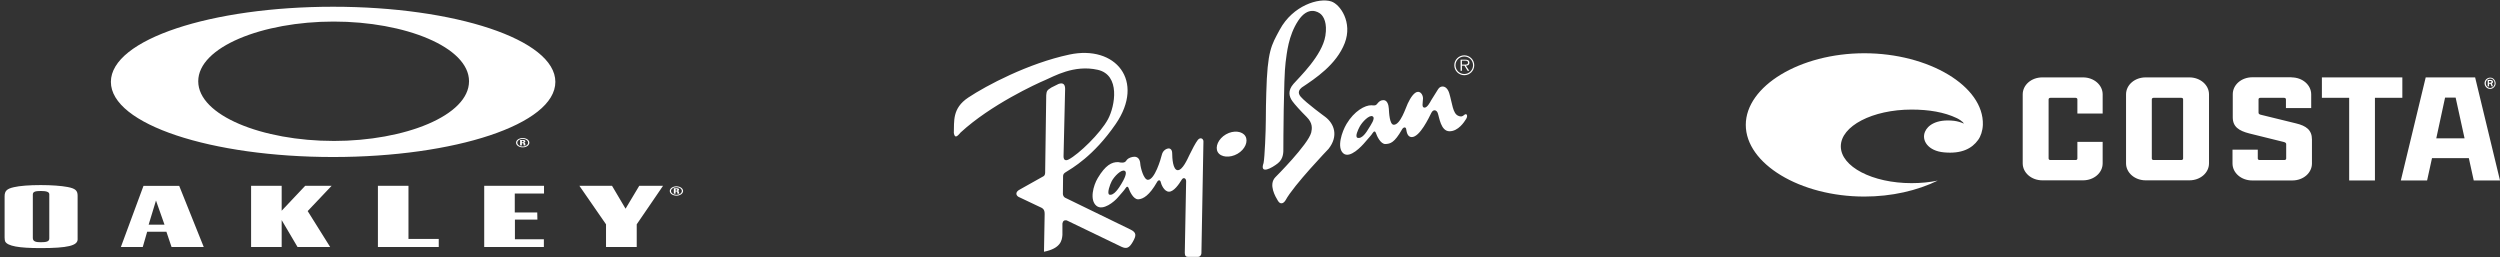
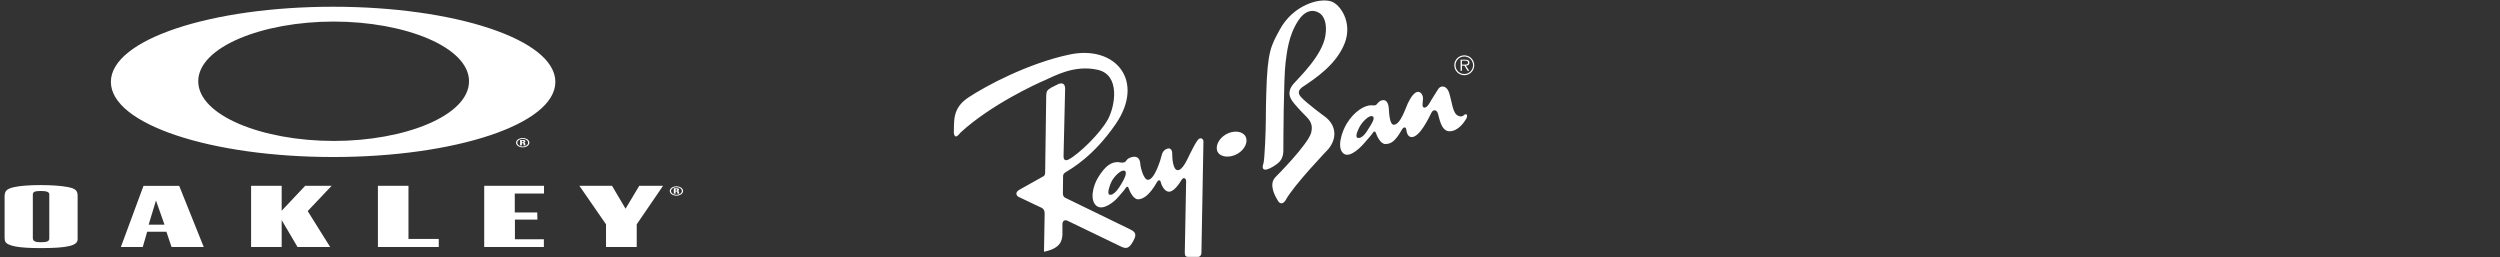
<svg xmlns="http://www.w3.org/2000/svg" width="544" height="56" viewBox="0 0 544 56" fill="none">
  <rect x="0" y="0" width="544" height="56" fill="#333333" stroke="none" />
-   <path d="M431.471 27.179C431.744 18.731 419.654 11.588 405.676 11.588C391.701 11.588 379.883 18.731 379.883 27.179C379.883 35.628 391.699 42.771 405.678 42.771C411.667 42.771 417.221 41.465 421.652 39.297C419.901 39.659 417.985 39.852 415.961 39.852C407.455 39.852 400.562 36.267 400.562 31.848C400.562 27.429 407.455 23.844 415.961 23.844C419.709 23.844 423.072 24.399 425.808 25.707C426.11 25.846 427.094 26.401 427.341 26.902C426.664 26.593 425.945 26.387 425.206 26.29C421.269 25.846 419.435 27.346 418.888 28.654C418.068 30.515 419.518 32.85 423.02 33.156C426.875 33.516 429.118 32.293 430.431 30.458C431.007 29.682 431.416 28.485 431.471 27.179ZM476.411 16.84C478.765 16.84 480.68 18.48 480.68 20.535V35.545C480.68 37.601 478.794 39.24 476.413 39.24H466.894C464.542 39.24 462.627 37.601 462.627 35.545V20.537C462.627 18.48 464.513 16.84 466.894 16.84H476.413H476.411ZM538.587 16.84L544.001 39.269H538.286L537.218 34.405H529.204L528.137 39.269H522.421L527.835 16.84H538.587ZM453.272 16.84C455.625 16.84 457.539 18.48 457.539 20.535V24.705H452.038V21.62C452.038 21.427 451.874 21.288 451.656 21.288H446.158C445.94 21.288 445.776 21.427 445.776 21.62V34.487C445.776 34.682 445.94 34.821 446.158 34.821H451.656C451.901 34.821 452.038 34.682 452.038 34.487V30.875H457.537V35.545C457.537 37.601 455.651 39.24 453.27 39.24H444.408C442.056 39.24 440.141 37.601 440.141 35.545V20.537C440.141 18.48 442.027 16.84 444.408 16.84H453.272ZM498.65 16.84C501.002 16.84 502.917 18.48 502.917 20.535V23.51H497.42V21.62C497.42 21.427 497.256 21.288 497.037 21.288H491.84C491.595 21.288 491.457 21.427 491.457 21.62V24.51C491.457 24.79 491.648 24.872 491.895 24.955C492.278 25.067 494.492 25.594 499.608 26.846C501.823 27.373 503.081 28.29 503.081 30.348V35.572C503.081 37.629 501.195 39.267 498.814 39.267H490.061C487.709 39.267 485.794 37.629 485.794 35.572V32.57H491.293V34.487C491.293 34.682 491.457 34.821 491.676 34.821H497.09C497.311 34.821 497.475 34.682 497.475 34.487V31.347C497.475 31.126 497.282 30.987 496.982 30.903C496.326 30.736 494.274 30.237 489.459 29.04C487.19 28.459 485.849 27.596 485.849 25.54V20.509C485.849 18.451 487.735 16.814 490.116 16.814H498.65V16.84ZM522.749 16.84V21.286H516.786V39.269H511.178V21.288H505.243V16.84H522.749ZM474.662 21.286H468.616C468.397 21.286 468.233 21.427 468.233 21.62V34.487C468.233 34.682 468.397 34.821 468.616 34.821H474.662C474.881 34.821 475.045 34.682 475.045 34.487V21.62C475.045 21.398 474.881 21.288 474.662 21.288V21.286ZM534.347 21.231H532.049L530.134 30.098H536.288L534.345 21.231H534.347ZM541.868 16.896C542.196 16.896 542.472 17.007 542.689 17.257C542.912 17.49 543.039 17.798 543.045 18.119C543.048 18.28 543.018 18.439 542.957 18.587C542.895 18.735 542.804 18.869 542.689 18.98C542.582 19.099 542.451 19.193 542.305 19.255C542.158 19.317 541.999 19.346 541.84 19.341C541.681 19.343 541.523 19.313 541.377 19.251C541.231 19.189 541.1 19.096 540.993 18.98C540.77 18.747 540.643 18.439 540.638 18.118C540.638 17.957 540.669 17.797 540.731 17.649C540.793 17.5 540.884 17.365 540.998 17.252C541.113 17.138 541.249 17.048 541.398 16.987C541.548 16.925 541.708 16.894 541.87 16.895L541.868 16.896ZM541.868 17.09C541.739 17.09 541.612 17.118 541.494 17.171C541.376 17.223 541.271 17.3 541.185 17.395C541.093 17.492 541.022 17.606 540.975 17.73C540.928 17.854 540.906 17.987 540.912 18.119C540.903 18.381 540.998 18.636 541.177 18.829C541.356 19.021 541.605 19.136 541.868 19.147C542.131 19.136 542.379 19.021 542.559 18.829C542.738 18.636 542.833 18.381 542.824 18.119C542.831 17.852 542.733 17.593 542.553 17.395C542.471 17.295 542.366 17.215 542.247 17.162C542.128 17.108 541.998 17.084 541.868 17.09ZM541.951 17.395C542.115 17.395 542.253 17.424 542.334 17.508C542.377 17.546 542.412 17.593 542.435 17.646C542.459 17.699 542.471 17.756 542.47 17.814C542.47 17.979 542.389 18.119 542.224 18.174L542.47 18.785H542.168L541.951 18.23H541.623V18.785H541.321V17.397H541.951V17.395ZM541.923 17.619H541.594V18.007H541.896C542.06 18.007 542.141 17.951 542.141 17.814C542.17 17.673 542.087 17.619 541.923 17.619Z" fill="white" />
  <path d="M8.866 40.272C11.202 40.272 13.343 40.432 14.716 40.693C16.379 41.012 16.889 41.451 16.889 42.571V51.923L16.893 52.066C16.893 53.444 14.752 53.986 8.834 53.986C4.102 53.986 1.638 53.545 1.129 52.545C1.065 52.405 1.002 52.105 1.002 51.686V42.712C1.002 41.533 1.515 41.074 3.016 40.732C4.293 40.432 6.407 40.272 8.866 40.272ZM44.334 53.748H37.329L36.211 50.429H32.024L31.065 53.748H26.302L31.225 40.44H38.993L44.334 53.748ZM61.292 45.853L66.406 40.436H72.161L66.951 45.93L71.843 53.744H64.742L61.292 47.892V53.744H54.638V40.436H61.292V45.853ZM88.884 51.988H95.471V53.744H82.233V40.436H88.884V51.988ZM118.378 42.112H112.015V46.233H116.906L116.938 47.79H112.047V52.066H118.347V53.744H105.364V40.436H118.378V42.112ZM136.12 45.412L139.098 40.436H144.275L138.552 48.81V53.744H131.87V48.81L126.079 40.436H133.18L136.12 45.412ZM8.87 41.56C7.72 41.56 7.143 41.7 7.143 42.319V51.79C7.143 52.549 7.815 52.709 8.838 52.709C10.084 52.709 10.725 52.569 10.725 51.892V42.279C10.724 41.7 9.956 41.56 8.87 41.56ZM32.343 48.892H35.797L33.942 43.634L32.343 48.892ZM147.196 40.544C148 40.544 148.64 40.996 148.641 41.56C148.641 42.124 147.996 42.579 147.196 42.579C146.396 42.579 145.743 42.124 145.743 41.56C145.743 40.996 146.393 40.544 147.196 40.544ZM147.192 40.736C146.548 40.736 146.01 41.105 146.01 41.56C146.01 42.015 146.536 42.389 147.192 42.389C147.849 42.389 148.366 42.015 148.366 41.56C148.366 41.105 147.837 40.736 147.192 40.736ZM147.331 40.969C147.594 40.969 147.762 41.077 147.762 41.279C147.762 41.427 147.674 41.54 147.423 41.568C147.506 41.575 147.753 41.591 147.753 41.801C147.753 41.879 147.761 42.097 147.797 42.148H147.423C147.371 42.078 147.371 41.996 147.371 41.918C147.371 41.778 147.403 41.661 147.104 41.661H147.005V42.148H146.627V40.969H147.331ZM147.009 41.494H147.181C147.332 41.494 147.379 41.396 147.379 41.319C147.379 41.206 147.3 41.163 147.181 41.163H147.009V41.494ZM72.483 1.467C98.901 1.467 120.845 8.565 120.846 17.819C120.846 27.072 98.905 34.166 72.487 34.166C46.069 34.166 24.128 27.088 24.128 17.819C24.128 8.549 46.07 1.467 72.483 1.467ZM113.746 30.033C114.55 30.033 115.19 30.485 115.19 31.049C115.19 31.613 114.546 32.068 113.746 32.069C112.946 32.069 112.293 31.613 112.293 31.049C112.293 30.485 112.942 30.033 113.746 30.033ZM113.742 30.225C113.098 30.225 112.56 30.594 112.56 31.049C112.56 31.504 113.086 31.878 113.742 31.878C114.399 31.878 114.916 31.504 114.916 31.049C114.916 30.594 114.387 30.225 113.742 30.225ZM113.881 30.458C114.144 30.458 114.311 30.567 114.311 30.77C114.31 30.917 114.219 31.029 113.973 31.057C114.056 31.064 114.303 31.081 114.303 31.291C114.303 31.369 114.311 31.586 114.347 31.637H113.973C113.921 31.567 113.921 31.485 113.921 31.407C113.921 31.267 113.953 31.147 113.654 31.147H113.555V31.633L113.559 31.637H113.177V30.458H113.881ZM113.559 30.983H113.729C113.881 30.983 113.929 30.886 113.929 30.808C113.929 30.695 113.849 30.652 113.729 30.652H113.559V30.983ZM72.603 4.693C57.105 4.693 43.136 10.227 43.136 17.683C43.136 25.139 57.093 30.668 72.603 30.668V30.672C88.104 30.672 102.06 25.142 102.061 17.687C102.061 10.231 88.1 4.694 72.603 4.693Z" fill="white" />
  <path d="M260.646 30.451C261.208 29.768 261.868 30.182 261.868 30.767L261.429 55.023C261.429 55.559 261.085 55.901 260.694 55.901H258.566C258.077 55.901 257.809 55.705 257.809 55.023C257.81 54.943 258.102 40.057 258.102 39.421C258.102 38.787 257.515 38.47 257.123 39.128C256.553 40.086 255.412 41.713 254.384 41.713C253.308 41.713 252.672 40.104 252.574 39.617C252.476 39.129 252.036 39.08 251.742 39.664C250.128 42.493 248.758 43.322 247.683 43.371C246.606 43.419 245.774 41.517 245.628 41.03C245.481 40.543 245.187 40.494 244.895 40.981C244.601 41.468 243.964 42.103 243.23 42.981C242.496 43.858 240.002 45.955 238.583 44.785C237.062 43.53 237.876 40.411 238.877 38.738C240.54 35.959 241.91 35.228 243.329 35.277C244.894 35.618 244.943 35.082 245.236 34.741C245.529 34.399 246.264 34.107 246.851 34.107C247.683 34.107 248.074 34.79 248.123 35.619C248.172 36.447 248.856 39.128 249.786 39.128C251.253 39.128 252.574 34.693 252.818 33.669C253.063 32.644 253.895 32.352 254.188 32.303C254.482 32.254 255.069 32.401 255.069 33.376C255.069 34.35 255.206 37.032 256.292 37.032C257.319 37.031 258.346 34.717 258.835 33.693C259.325 32.669 260.194 30.999 260.646 30.451ZM232.698 11.873C242.776 9.728 249.224 17.609 242.776 26.988C237.935 34.03 233.248 36.616 231.734 37.577C231.382 37.829 231.33 38.104 231.324 38.373L231.286 42.175C231.28 42.444 231.441 42.854 231.752 43.015L245.906 49.903C247.373 50.585 247.276 51.268 246.493 52.633C245.711 53.998 245.124 54.194 244.048 53.706L232.111 47.953C231.622 47.855 231.28 48.05 231.183 48.635V51.123C231.085 52.292 230.839 54.048 227.171 54.779L227.317 46.587C227.317 45.613 227.025 45.32 226.046 44.93L221.937 42.98C221.056 42.687 220.763 41.81 221.937 41.225L227.043 38.362C227.244 38.274 227.416 37.982 227.423 37.617L227.66 20.699C227.758 19.919 227.709 19.675 228.785 19.041L230.351 18.261C231.329 17.92 231.77 18.358 231.77 19.334L231.427 34.009C231.427 34.691 231.734 35.117 232.552 34.691C234.704 33.569 239.449 29.036 241.112 25.916C242.632 23.063 243.843 16.314 238.862 15.189C233.677 14.019 229.274 16.652 227.415 17.432C225.555 18.213 215.576 22.795 209.021 28.84C208.141 29.913 207.75 30.011 207.555 28.938C207.653 26.402 207.164 23.575 210.686 21.235C214.637 18.609 223.749 13.779 232.698 11.873ZM278.476 6.456C281.312 1.19 286.996 -0.556 289.678 0.312C291.635 0.946 294.358 4.87 292.613 9.381C290.803 14.062 286.205 17.085 283.27 19.036C282.781 19.425 282.237 20.117 283.025 21.034C284.199 22.399 288.357 25.421 288.357 25.421C290.363 26.933 291.292 29.615 289.091 32.394C289.051 32.435 281.503 40.301 279.747 43.559C279.307 44.29 278.622 44.582 278.084 43.706C277.546 42.828 275.981 40.194 277.498 38.585C277.556 38.528 284.642 31.456 285.324 28.834C285.52 27.957 285.666 26.787 284.346 25.47C283.025 24.154 281.738 22.736 281.216 22.008C280.482 20.985 280.187 19.717 281.459 18.254C282.731 16.792 287.723 12.086 288.406 7.773C288.846 4.994 288.015 3.628 287.428 3.091C286.841 2.555 284.64 1.239 282.487 4.505C280.335 7.772 280.021 11.543 279.747 13.575C279.307 16.842 279.259 31.465 279.259 32.296C279.259 32.954 279.356 34.49 278.084 35.514C276.812 36.538 274.024 38.098 274.953 35.465C275.198 34.344 275.442 28.396 275.442 26.202C275.442 24.008 275.494 22.008 275.541 20.253C275.786 10.991 276.638 9.866 278.476 6.456ZM244.747 37.179C244.026 36.768 242.448 38.398 241.91 39.421C241.551 40.104 240.834 42.053 241.372 42.346C242.399 42.688 243.573 40.737 244.014 40.006C244.454 39.275 245.432 37.569 244.747 37.179ZM266.766 29.236C268.425 28.281 270.35 28.519 271.003 29.646C271.657 30.774 270.938 32.512 269.278 33.467C267.619 34.422 265.646 34.233 264.992 33.105C264.339 31.977 265.106 30.191 266.766 29.236ZM312.924 19.42C313.421 18.558 314.798 18.439 315.369 20.323C316.005 22.419 316.103 24.71 317.326 25.198C318.035 25.514 318.353 25.223 318.549 25.052C319.224 24.463 319.454 25.271 319.014 25.905C318.623 26.539 317.326 28.563 315.418 28.563C313.51 28.563 313.2 25.532 312.85 24.589C312.605 23.931 311.896 23.687 311.456 24.565C310.957 25.56 308.961 29.83 307.2 29.831C306.173 29.831 306.075 28.538 305.977 28.05C305.879 27.563 305.341 27.636 305.048 28.221C303.434 31.049 302.553 31.292 301.477 31.341C300.4 31.39 299.568 29.489 299.422 29.002C299.275 28.514 298.981 28.465 298.688 28.953C298.395 29.44 297.759 30.074 297.025 30.952C296.292 31.829 293.748 34.559 292.329 33.389C290.809 32.135 292.012 28.627 293.014 26.954C294.677 24.174 297.026 22.858 298.444 22.907C299.471 23.053 299.521 22.761 299.813 22.419C300.107 22.078 300.473 21.786 301.036 21.786C301.868 21.786 302.161 22.809 302.21 23.638C302.259 24.467 302.357 27.149 303.286 27.149C304.73 27.149 305.874 23.496 306.319 22.541C306.955 21.176 307.787 19.982 308.569 19.982C309.254 19.982 309.67 20.811 309.646 21.468C309.609 22.443 309.304 23.418 309.988 23.419C310.575 23.419 311.162 22.298 311.431 21.81L312.924 19.42ZM298.688 25.32C297.966 24.909 296.389 26.564 295.851 27.587C295.492 28.27 294.824 29.683 295.361 29.976C296.389 30.317 297.367 28.708 297.808 27.977C298.248 27.246 299.373 25.71 298.688 25.32ZM318.63 12.038C319.829 12.038 320.797 13.006 320.797 14.196C320.797 15.398 319.83 16.367 318.63 16.367C317.424 16.366 316.452 15.397 316.452 14.196C316.452 13.006 317.424 12.038 318.63 12.038ZM318.63 12.297C317.572 12.298 316.72 13.148 316.72 14.196C316.72 15.256 317.572 16.106 318.63 16.106C319.682 16.106 320.535 15.256 320.535 14.196C320.535 13.148 319.682 12.297 318.63 12.297ZM318.881 12.99C319.085 12.99 319.291 13.001 319.473 13.108C319.655 13.21 319.745 13.426 319.745 13.63C319.745 14.105 319.41 14.281 318.978 14.293L319.712 15.409H319.358L318.665 14.293H318.119V15.409H317.823V12.99H318.881ZM318.119 14.06H318.574C318.916 14.06 319.444 14.116 319.444 13.623C319.444 13.25 319.115 13.205 318.813 13.205H318.119V14.06Z" fill="white" />
</svg>